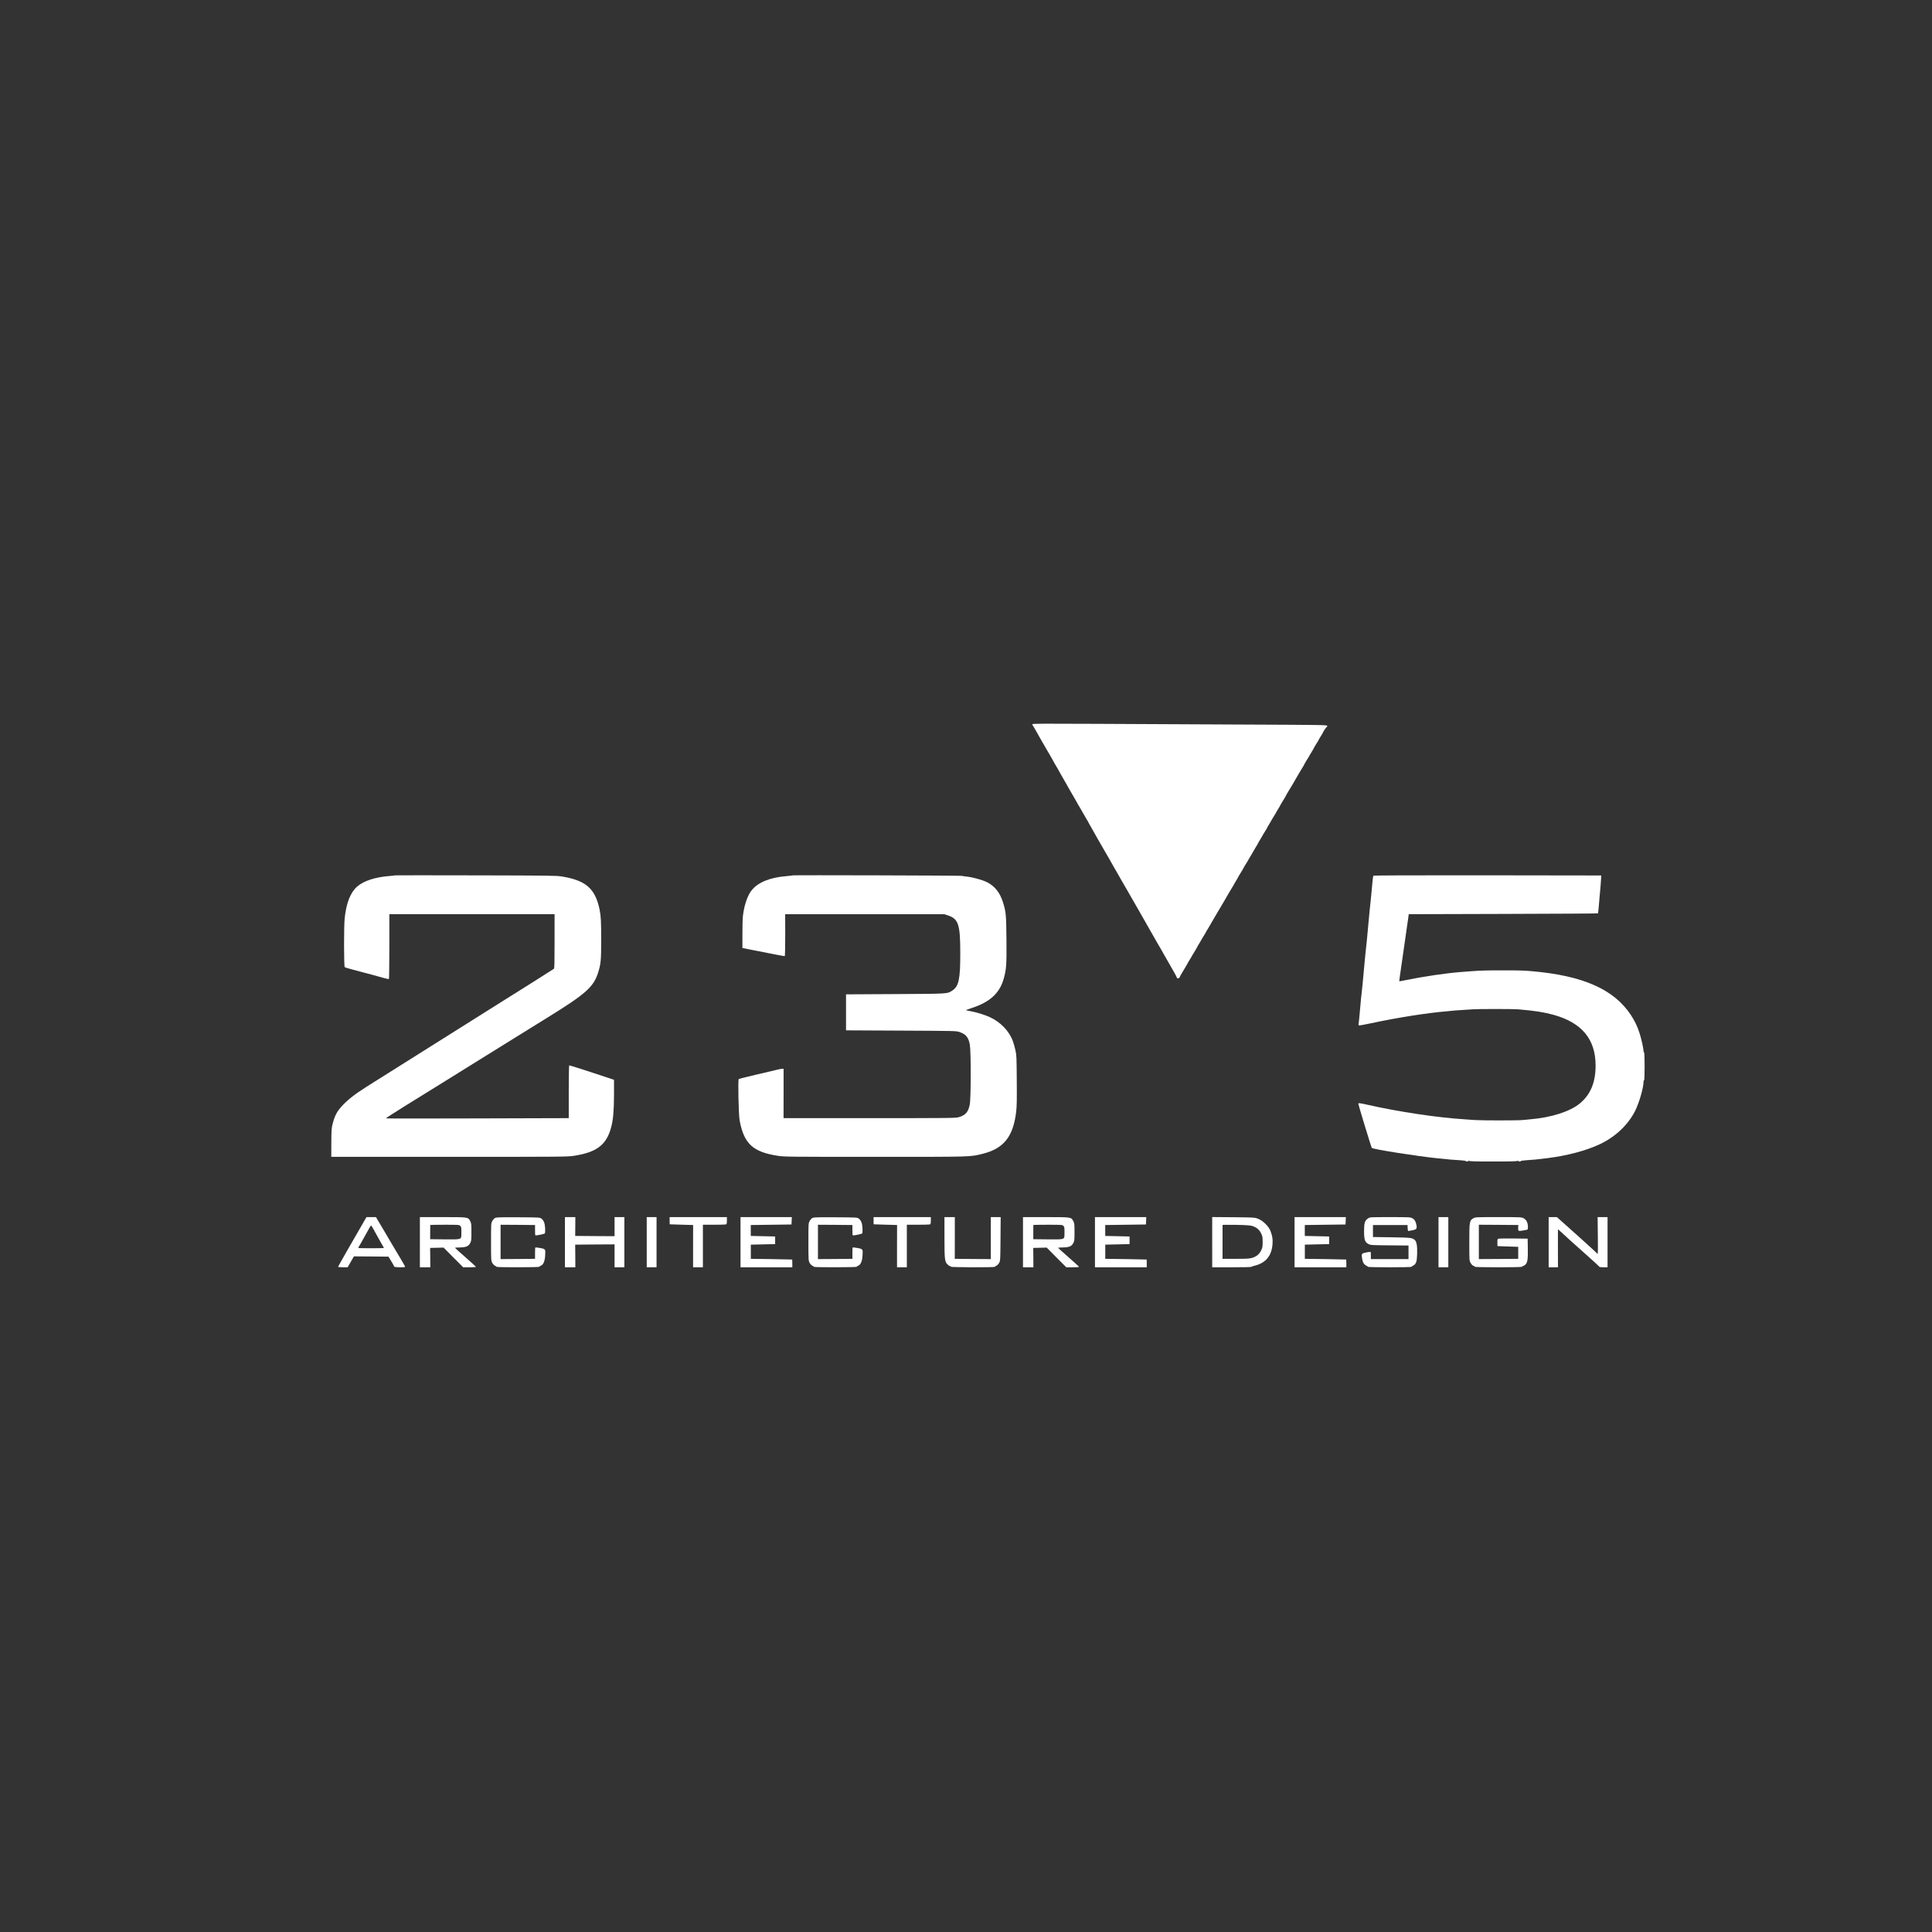
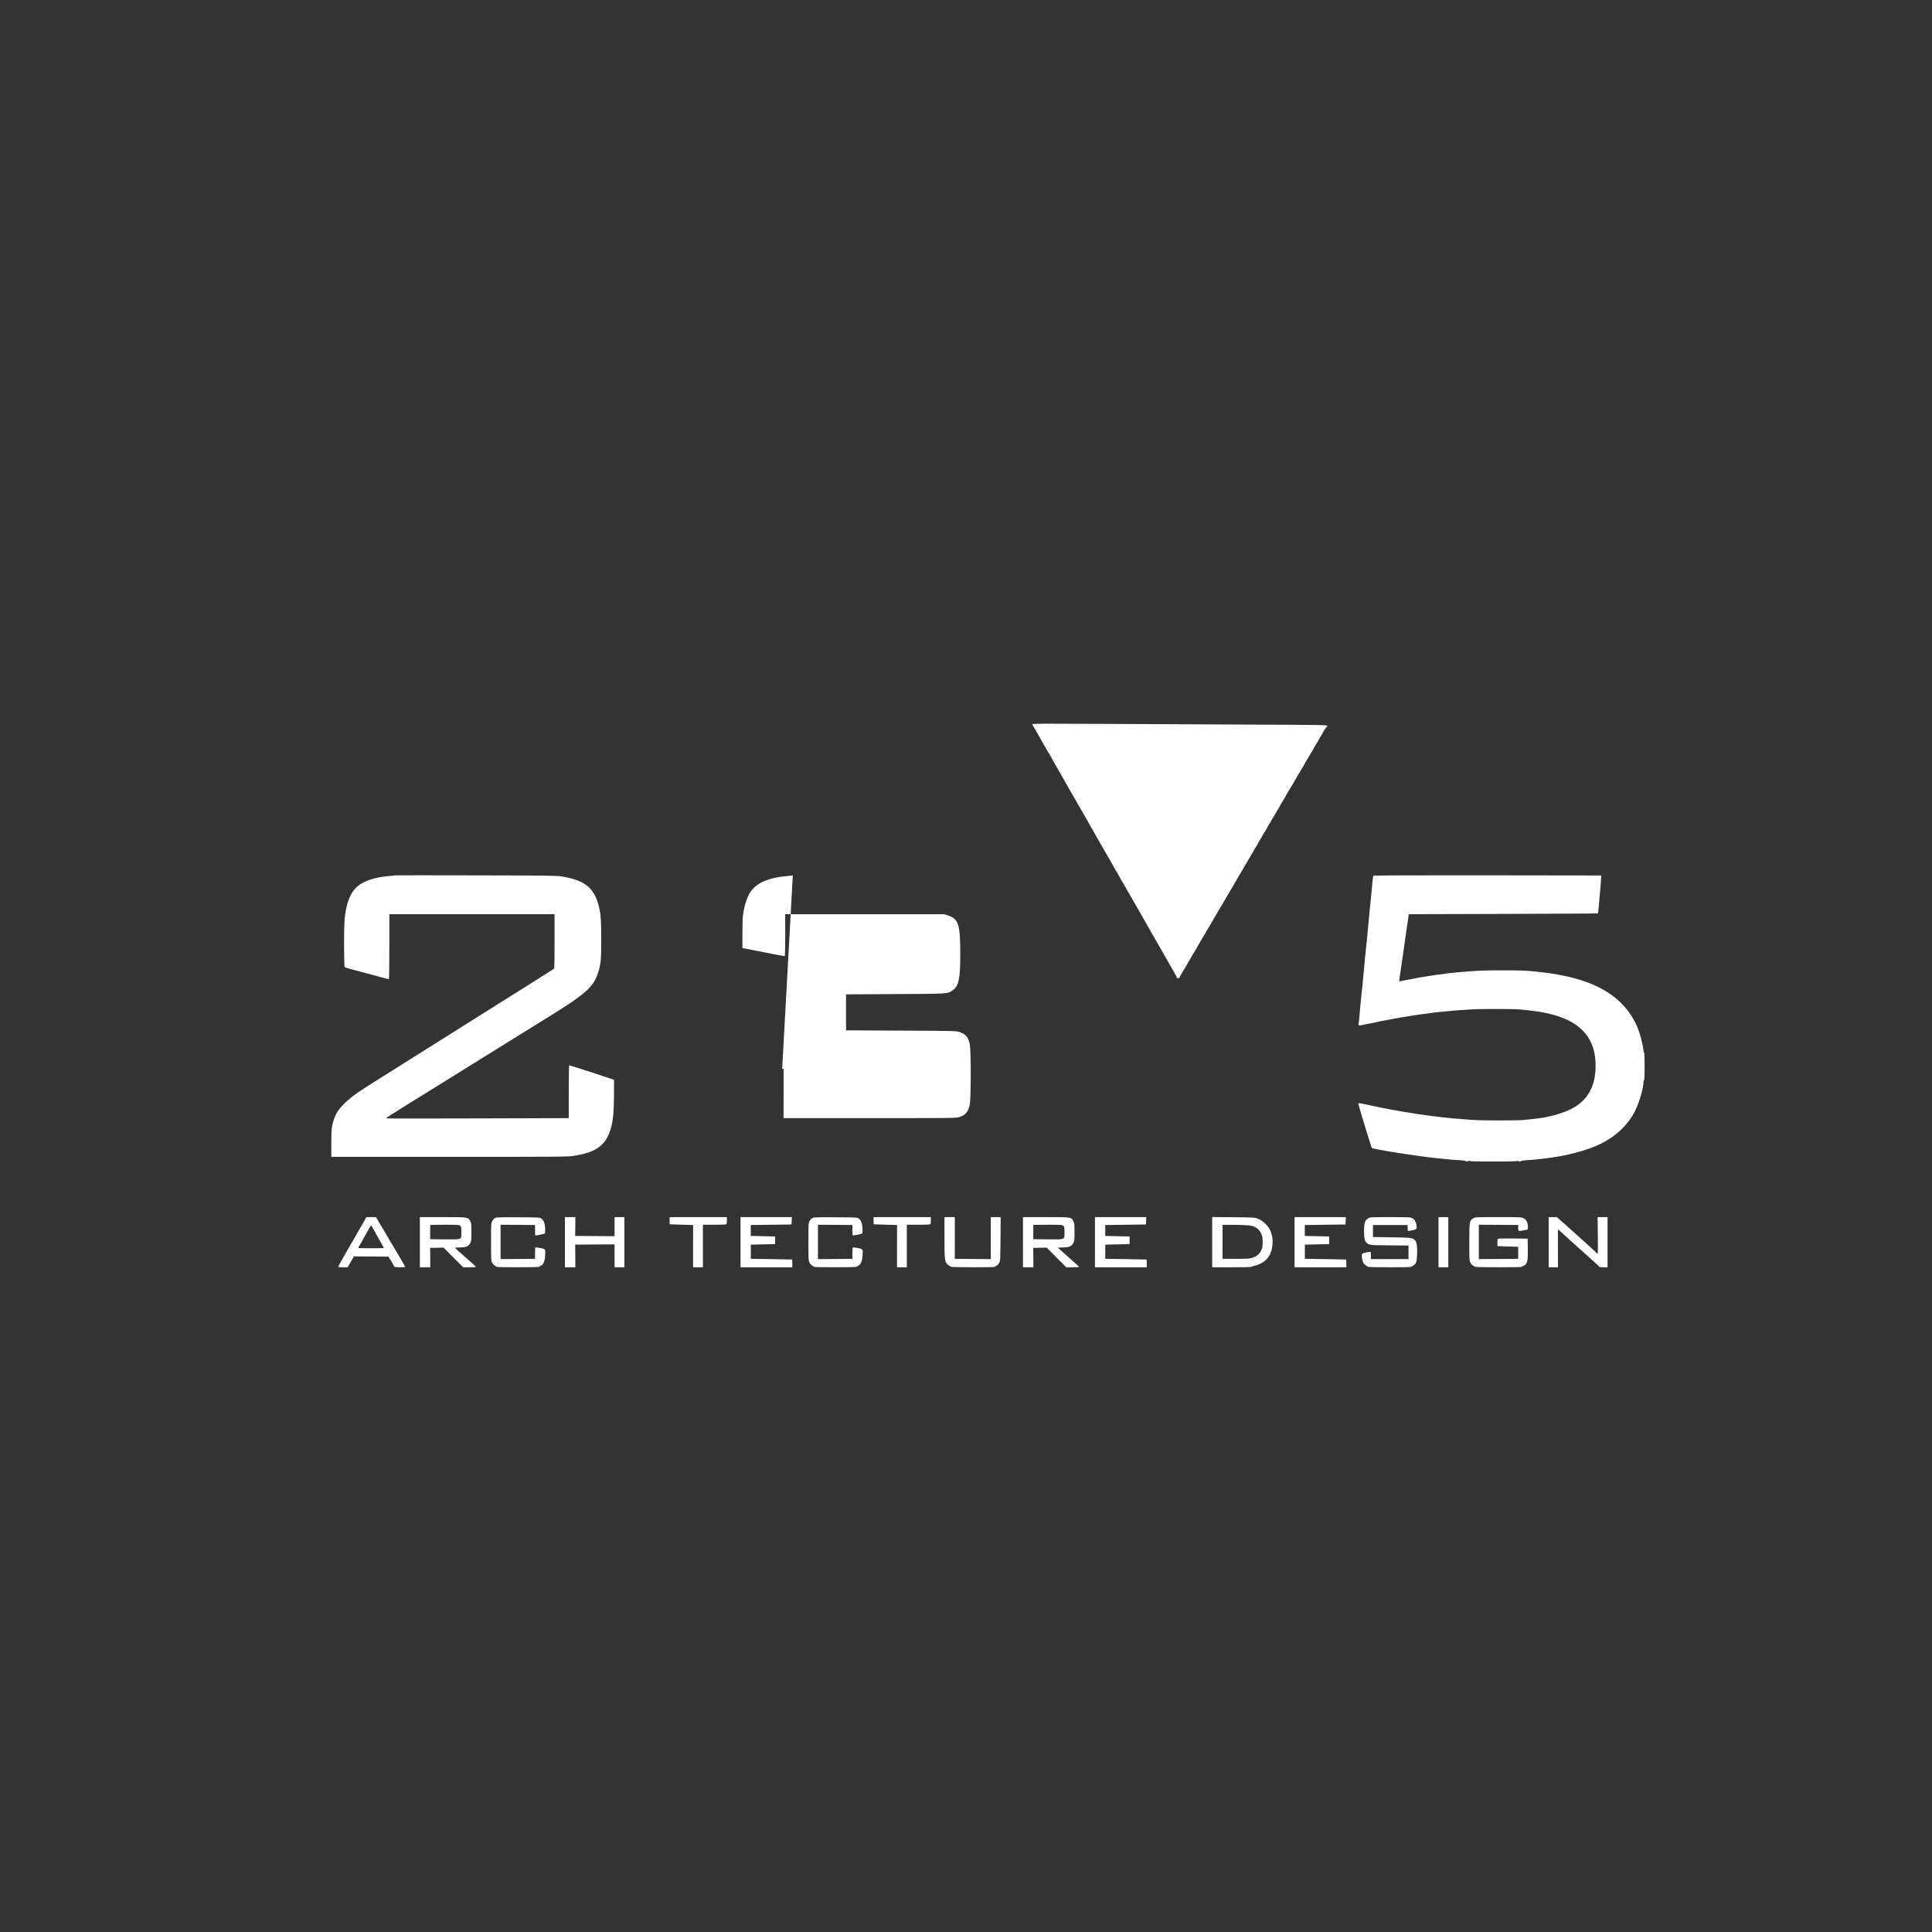
<svg xmlns="http://www.w3.org/2000/svg" version="1.0" width="3543pt" height="3543pt" viewBox="0 0 3543 3543" preserveAspectRatio="xMidYMid meet">
  <rect x="0" y="0" width="3543" height="3543" fill="#333333" stroke="none" />
  <g transform="translate(0,3543) scale(0.1,-0.1)" fill="#fff" stroke="none">
    <path d="M18930 22150 c0 -6 8 -24 19 -38 10 -15 33 -54 51 -87 62 -111 72 -130 125 -220 29 -49 63 -108 75 -130 13 -22 31 -53 41 -70 10 -16 24 -41 32 -55 38 -71 85 -153 124 -218 24 -41 43 -75 43 -77 0 -2 27 -49 60 -105 33 -56 60 -103 60 -105 0 -2 19 -36 43 -77 24 -40 59 -100 77 -133 18 -33 42 -73 52 -90 10 -16 21 -37 25 -45 3 -8 17 -32 31 -53 13 -22 35 -60 49 -85 56 -100 63 -112 87 -151 15 -22 26 -42 26 -44 0 -3 38 -71 85 -152 47 -82 85 -149 85 -151 0 -1 26 -47 58 -101 32 -54 61 -105 65 -113 4 -8 16 -28 26 -45 27 -44 121 -207 121 -211 0 -1 19 -35 43 -76 24 -40 59 -100 77 -133 41 -73 46 -83 155 -270 48 -82 100 -174 117 -204 16 -29 43 -75 58 -101 15 -26 42 -72 58 -101 16 -30 92 -162 167 -294 76 -132 149 -260 163 -285 14 -25 45 -78 69 -118 24 -41 43 -75 43 -77 0 -2 27 -49 60 -105 33 -56 60 -103 60 -105 0 -2 27 -49 60 -105 33 -56 60 -108 60 -116 0 -21 46 -18 53 4 6 19 42 81 105 185 23 37 42 70 42 73 0 3 16 30 35 60 19 30 35 56 35 58 0 3 23 41 50 85 28 44 50 83 50 86 0 3 16 31 35 61 19 30 35 57 35 59 0 3 23 41 50 85 28 44 50 83 50 86 0 3 8 18 19 32 10 15 31 50 46 77 15 28 49 86 75 130 86 144 177 299 198 335 56 99 122 210 145 247 15 24 27 45 27 48 0 2 16 29 35 59 19 30 35 58 35 61 0 3 23 41 50 85 28 44 50 82 50 85 0 4 39 69 78 130 6 11 15 27 19 35 4 8 22 38 40 67 18 29 33 54 33 57 0 2 23 41 50 85 28 44 50 83 50 86 0 3 16 31 35 61 19 30 35 57 35 59 0 3 23 41 50 85 28 44 50 82 50 85 0 3 16 31 35 61 19 30 35 57 35 59 0 3 23 41 50 85 28 44 50 82 50 85 0 2 16 29 35 59 19 30 35 58 35 61 0 3 23 41 50 85 28 44 50 82 50 85 0 3 17 34 38 68 60 97 136 225 187 317 14 25 31 54 38 64 41 66 77 126 77 131 0 5 40 72 78 131 6 10 15 26 19 34 4 8 22 38 40 67 18 29 33 54 33 57 0 5 38 69 78 131 6 11 15 27 19 35 3 8 21 39 40 68 18 29 33 54 33 57 0 10 64 105 71 105 5 0 9 8 9 18 0 18 -54 19 -1517 25 -835 4 -2052 10 -2705 13 -930 5 -1188 4 -1188 -6z" />
    <path d="M7240 19377 c-3 -3 -44 -7 -92 -11 -266 -20 -480 -90 -599 -195 -123 -108 -199 -301 -228 -581 -16 -148 -15 -885 1 -897 7 -5 76 -26 153 -46 292 -77 453 -120 549 -148 55 -15 103 -26 108 -23 4 3 8 271 8 597 l0 592 1515 0 1515 0 0 -494 c0 -387 -2 -497 -12 -507 -7 -6 -173 -111 -368 -234 -510 -320 -719 -451 -855 -537 -66 -42 -295 -186 -510 -321 -702 -442 -1547 -973 -1699 -1069 -234 -148 -367 -254 -478 -382 -71 -81 -112 -162 -145 -288 -24 -92 -25 -113 -27 -358 l-1 -260 2165 0 c2064 0 2171 1 2285 19 425 66 601 203 686 536 34 131 48 300 49 587 l0 271 -407 135 c-225 73 -411 132 -415 130 -4 -2 -8 -221 -8 -486 l0 -482 -1672 -5 c-920 -3 -1676 -3 -1681 1 -4 3 161 109 365 236 205 127 531 329 723 448 193 120 460 286 595 370 135 83 414 257 620 385 206 128 499 309 650 403 714 441 855 566 939 832 49 155 56 229 56 590 0 347 -5 447 -30 567 -80 382 -248 530 -687 604 -94 17 -227 18 -1583 21 -815 2 -1483 2 -1485 0z" />
-     <path d="M14539 19377 c-2 -3 -42 -7 -89 -11 -356 -27 -592 -132 -699 -311 -61 -101 -110 -265 -128 -431 -5 -38 -8 -184 -8 -324 l0 -255 135 -27 c493 -98 636 -125 642 -121 4 2 8 176 8 386 l-1 382 1458 0 1458 0 71 -23 c190 -63 224 -166 224 -689 1 -477 -27 -611 -145 -687 -96 -63 -53 -60 -1045 -66 l-905 -5 0 -330 0 -330 1010 -5 c996 -5 1011 -5 1072 -26 117 -41 163 -96 188 -230 23 -118 22 -990 -1 -1101 -28 -137 -76 -192 -199 -230 -57 -17 -140 -18 -1638 -18 l-1578 0 1 453 0 452 -26 0 c-14 0 -53 -7 -85 -15 -32 -9 -204 -49 -381 -90 -177 -41 -326 -79 -331 -84 -16 -16 -2 -663 17 -759 80 -427 242 -577 701 -648 114 -18 209 -19 1780 -19 1800 0 1746 -2 1975 56 387 96 560 313 615 769 12 99 14 221 11 580 -3 424 -4 462 -25 552 -12 54 -33 130 -48 169 -68 185 -229 350 -428 439 -92 41 -236 86 -340 105 -50 9 -91 18 -93 20 -2 1 48 19 110 40 336 110 514 275 587 545 46 168 52 247 48 705 -4 463 -9 514 -64 689 -56 179 -153 299 -297 370 -87 42 -262 90 -371 101 -38 4 -79 10 -90 13 -22 7 -3088 15 -3096 9z" />
+     <path d="M14539 19377 c-2 -3 -42 -7 -89 -11 -356 -27 -592 -132 -699 -311 -61 -101 -110 -265 -128 -431 -5 -38 -8 -184 -8 -324 l0 -255 135 -27 c493 -98 636 -125 642 -121 4 2 8 176 8 386 l-1 382 1458 0 1458 0 71 -23 c190 -63 224 -166 224 -689 1 -477 -27 -611 -145 -687 -96 -63 -53 -60 -1045 -66 l-905 -5 0 -330 0 -330 1010 -5 c996 -5 1011 -5 1072 -26 117 -41 163 -96 188 -230 23 -118 22 -990 -1 -1101 -28 -137 -76 -192 -199 -230 -57 -17 -140 -18 -1638 -18 l-1578 0 1 453 0 452 -26 0 z" />
    <path d="M25185 19370 c-4 -6 -11 -57 -16 -113 -5 -56 -11 -124 -14 -152 -12 -127 -16 -173 -20 -205 -9 -72 -25 -240 -40 -405 -8 -93 -17 -190 -20 -215 -2 -25 -7 -72 -10 -105 -4 -33 -8 -76 -10 -95 -9 -72 -25 -240 -40 -405 -8 -93 -17 -190 -20 -215 -2 -25 -7 -72 -10 -105 -4 -33 -8 -76 -10 -95 -2 -19 -9 -80 -15 -135 -9 -89 -15 -159 -36 -395 -3 -36 -8 -72 -10 -82 -3 -9 0 -19 5 -23 6 -3 104 14 218 39 485 104 1048 193 1402 221 36 3 82 8 102 10 20 3 86 8 145 11 60 3 147 9 194 13 119 10 765 10 880 0 287 -25 461 -52 632 -100 517 -144 769 -447 769 -929 1 -307 -93 -534 -288 -695 -181 -149 -524 -259 -908 -291 -38 -3 -104 -9 -145 -14 -95 -9 -743 -9 -870 0 -52 4 -142 11 -200 14 -498 32 -1200 137 -1775 267 -145 32 -165 34 -165 17 1 -24 238 -800 247 -809 26 -26 842 -154 1228 -193 228 -23 251 -25 378 -32 64 -4 117 -11 117 -16 0 -13 48 -9 53 5 4 9 6 9 6 0 1 -10 97 -13 445 -13 346 0 445 3 449 13 4 10 6 10 6 0 1 -14 51 -18 51 -5 0 5 51 12 113 16 131 8 159 11 372 37 368 46 722 140 970 259 281 134 510 351 639 604 74 145 156 427 156 536 0 17 5 30 10 30 6 0 10 92 10 255 0 163 -4 255 -10 255 -5 0 -10 12 -10 26 0 44 -39 222 -71 322 -43 134 -90 231 -164 343 -311 467 -874 716 -1805 798 -157 14 -238 16 -545 16 -305 0 -400 -3 -575 -16 -63 -5 -146 -11 -185 -14 -268 -20 -699 -84 -1015 -149 -63 -14 -116 -23 -118 -21 -4 3 1 37 98 705 34 234 65 448 68 475 l7 50 1732 5 c952 3 1734 7 1737 10 5 6 19 144 31 310 3 47 8 96 10 110 3 21 14 158 19 250 l1 25 -2087 3 c-1432 1 -2089 -1 -2093 -8z" />
    <path d="M6696 13068 c-236 -407 -496 -862 -496 -869 0 -5 39 -9 88 -9 l87 0 58 100 57 100 317 -2 317 -3 52 -85 c29 -47 53 -91 53 -97 1 -15 201 -19 201 -4 0 4 -31 60 -68 122 -38 63 -115 193 -172 289 -57 96 -130 220 -162 275 -33 55 -76 128 -96 162 l-37 63 -87 0 -87 0 -25 -42z m224 -308 c56 -102 107 -191 112 -198 6 -7 8 -15 5 -18 -2 -3 -107 -5 -232 -5 -125 0 -230 2 -232 5 -3 3 -1 11 4 18 6 7 48 81 93 163 123 224 131 238 140 228 5 -4 55 -91 110 -193z" />
    <path d="M7700 12650 l0 -460 95 0 96 0 -1 178 -2 177 124 3 123 3 179 -181 180 -180 119 0 c65 0 117 4 115 8 -1 5 -88 84 -193 176 -104 91 -190 169 -190 173 0 3 41 7 90 7 112 2 157 21 188 80 20 37 22 55 22 201 0 148 -2 163 -23 203 -39 73 -35 72 -507 72 l-415 0 0 -460z m740 300 c21 -21 22 -30 21 -145 -1 -109 10 -106 -308 -103 l-264 3 0 128 c0 70 0 129 1 132 0 3 119 5 265 5 252 0 266 -1 285 -20z" />
    <path d="M9083 13096 c-20 -9 -41 -31 -55 -58 -23 -42 -23 -47 -23 -383 0 -320 1 -342 20 -380 11 -22 34 -47 50 -55 17 -8 32 -18 33 -22 5 -11 782 -10 782 1 0 5 14 14 31 22 43 17 70 80 76 179 9 123 8 125 -89 143 -46 8 -86 13 -90 11 -4 -3 -7 -51 -6 -107 l0 -102 -316 -3 -316 -2 0 315 0 315 316 -2 316 -3 0 -92 c-1 -51 2 -94 6 -97 13 -8 166 24 174 36 5 7 7 50 5 95 -5 92 -26 145 -70 177 -27 20 -42 21 -420 23 -319 2 -398 0 -424 -11z" />
    <path d="M10360 12650 l0 -460 95 0 96 0 -1 208 -2 207 361 3 361 2 0 -210 0 -210 90 0 90 0 0 460 0 460 -90 0 -90 0 0 -175 0 -175 -361 2 -361 3 2 173 1 172 -96 0 -95 0 0 -460z" />
-     <path d="M11860 12650 l0 -460 90 0 90 0 0 460 0 460 -90 0 -90 0 0 -460z" />
    <path d="M12280 13045 c0 -36 1 -66 3 -67 1 -1 98 -4 215 -7 l213 -6 -1 -387 0 -388 90 0 90 0 0 390 0 390 204 0 c112 0 211 3 220 6 12 5 16 21 16 70 l0 64 -525 0 -525 0 0 -65z" />
    <path d="M13580 12650 l0 -460 475 0 475 0 0 70 c0 39 -1 71 -2 72 -2 1 -173 5 -381 8 l-378 5 0 130 0 130 223 5 223 5 0 70 0 70 -223 5 -224 5 0 100 0 100 374 5 373 5 3 68 3 67 -471 0 -470 0 0 -460z" />
    <path d="M14903 13096 c-20 -9 -41 -31 -55 -58 -23 -42 -23 -47 -23 -383 0 -320 1 -342 20 -380 11 -22 34 -47 50 -55 17 -8 32 -18 33 -22 5 -11 782 -10 782 1 0 5 14 14 31 22 43 17 70 80 76 179 9 123 8 125 -89 143 -46 8 -86 13 -90 11 -4 -3 -7 -51 -6 -107 l0 -102 -316 -3 -316 -2 0 315 0 315 316 -2 316 -3 0 -92 c-1 -51 2 -94 6 -97 13 -8 166 24 174 36 5 7 7 50 5 95 -5 92 -26 145 -70 177 -27 20 -42 21 -420 23 -319 2 -398 0 -424 -11z" />
    <path d="M16020 13045 c0 -36 1 -66 3 -67 1 -1 98 -4 215 -7 l213 -6 -1 -387 0 -388 90 0 90 0 0 390 0 390 204 0 c112 0 211 3 220 6 12 5 16 21 16 70 l0 64 -525 0 -525 0 0 -65z" />
    <path d="M17320 12745 c0 -410 5 -452 55 -502 18 -18 40 -33 49 -33 9 0 16 -4 16 -10 0 -12 796 -14 802 -2 2 4 17 14 33 22 17 8 39 33 50 55 19 38 20 63 23 438 l3 397 -91 0 -90 0 0 -385 0 -385 -330 2 -331 3 1 383 0 382 -95 0 -95 0 0 -365z" />
    <path d="M18760 12650 l0 -460 95 0 96 0 -1 178 -2 177 124 3 123 3 179 -181 180 -180 119 0 c65 0 117 4 115 8 -1 5 -88 84 -193 176 -104 91 -190 169 -190 173 0 3 41 7 90 7 112 2 157 21 188 80 20 37 22 55 22 201 0 148 -2 163 -23 203 -39 73 -35 72 -507 72 l-415 0 0 -460z m740 300 c21 -21 22 -30 21 -145 -1 -109 10 -106 -308 -103 l-264 3 0 128 c0 70 0 129 1 132 0 3 119 5 265 5 252 0 266 -1 285 -20z" />
    <path d="M20080 12650 l0 -460 475 0 475 0 0 70 c0 39 -1 71 -2 72 -2 1 -173 5 -381 8 l-378 5 0 130 0 130 223 5 223 5 0 70 0 70 -223 5 -224 5 0 100 0 100 374 5 373 5 3 68 3 67 -471 0 -470 0 0 -460z" />
    <path d="M22230 12651 l0 -461 360 0 c198 0 360 3 360 8 0 4 23 13 51 19 210 50 319 180 335 398 7 88 -2 148 -37 240 -32 86 -141 193 -229 225 -64 24 -74 24 -452 28 l-388 3 0 -460z m736 296 c78 -26 128 -67 160 -134 26 -52 29 -68 29 -158 0 -90 -3 -106 -29 -158 -33 -69 -84 -110 -165 -135 -46 -14 -99 -17 -299 -17 l-243 0 1 308 c0 169 0 310 0 313 0 3 111 4 248 2 192 -4 258 -9 298 -21z" />
    <path d="M23740 12650 l0 -460 475 0 475 0 0 70 c0 39 -1 71 -2 72 -2 1 -173 5 -381 8 l-378 5 0 130 0 130 223 5 223 5 0 70 0 70 -223 5 -224 5 0 100 0 100 374 5 373 5 3 68 3 67 -471 0 -470 0 0 -460z" />
    <path d="M25089 13087 c-60 -40 -74 -83 -74 -232 0 -159 15 -204 79 -238 39 -21 54 -22 389 -25 l347 -3 0 -125 0 -124 -345 0 -345 0 0 63 c0 35 -2 66 -5 69 -3 3 -39 -2 -80 -10 -87 -17 -90 -22 -76 -113 12 -70 33 -106 77 -129 16 -8 31 -18 32 -22 2 -5 181 -8 397 -8 216 0 395 3 397 8 2 4 16 14 32 22 55 28 70 70 74 210 5 145 -8 227 -41 258 -47 44 -67 46 -425 52 l-344 5 0 110 0 110 318 0 317 0 1 -55 c1 -30 6 -55 11 -55 6 0 40 6 78 14 75 15 85 28 72 99 -12 63 -35 102 -76 122 -36 19 -61 20 -407 20 -367 0 -369 0 -403 -23z" />
    <path d="M26380 12650 l0 -460 90 0 90 0 0 460 0 460 -90 0 -90 0 0 -460z" />
    <path d="M27018 13088 c-70 -41 -73 -58 -73 -438 0 -332 0 -335 23 -379 15 -27 34 -47 53 -54 16 -6 29 -15 29 -19 0 -4 194 -8 430 -8 280 0 430 3 430 10 0 6 6 10 14 10 8 0 28 11 45 25 43 37 53 97 49 305 l-3 175 -255 3 c-140 1 -265 0 -277 -3 -21 -5 -23 -11 -23 -70 0 -36 1 -66 3 -67 1 -1 87 -4 190 -7 l189 -6 0 -110 0 -110 -361 -3 -361 -2 0 315 0 315 362 -2 362 -3 -3 -49 c-3 -59 5 -66 67 -55 26 5 62 11 80 14 31 6 32 7 32 58 -1 74 -29 131 -79 156 -39 20 -56 21 -463 21 -413 0 -424 -1 -460 -22z" />
    <path d="M28400 12650 l0 -460 85 0 86 0 -1 343 c0 188 -1 346 0 351 0 5 37 -26 83 -70 45 -44 216 -198 380 -343 163 -145 297 -267 297 -272 0 -5 34 -9 75 -9 l75 0 0 460 0 460 -91 0 -91 0 4 -346 c3 -310 2 -343 -12 -323 -8 12 -178 168 -377 346 l-362 323 -75 0 -76 0 0 -460z" />
  </g>
</svg>